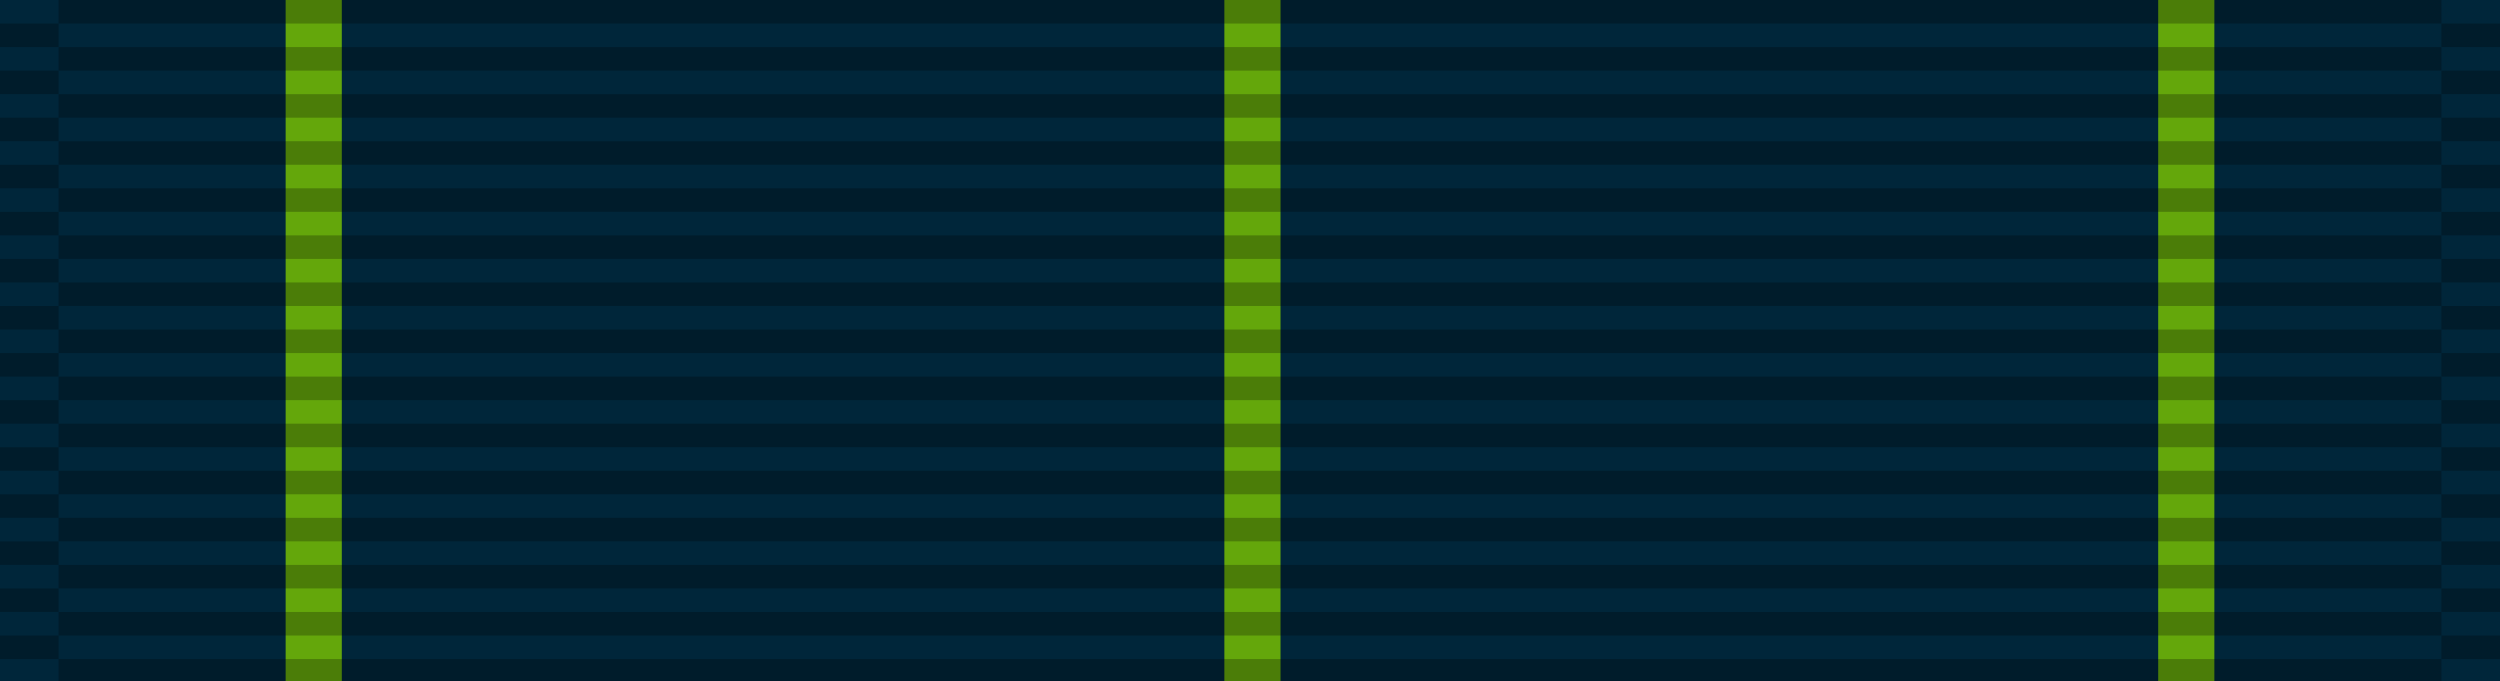
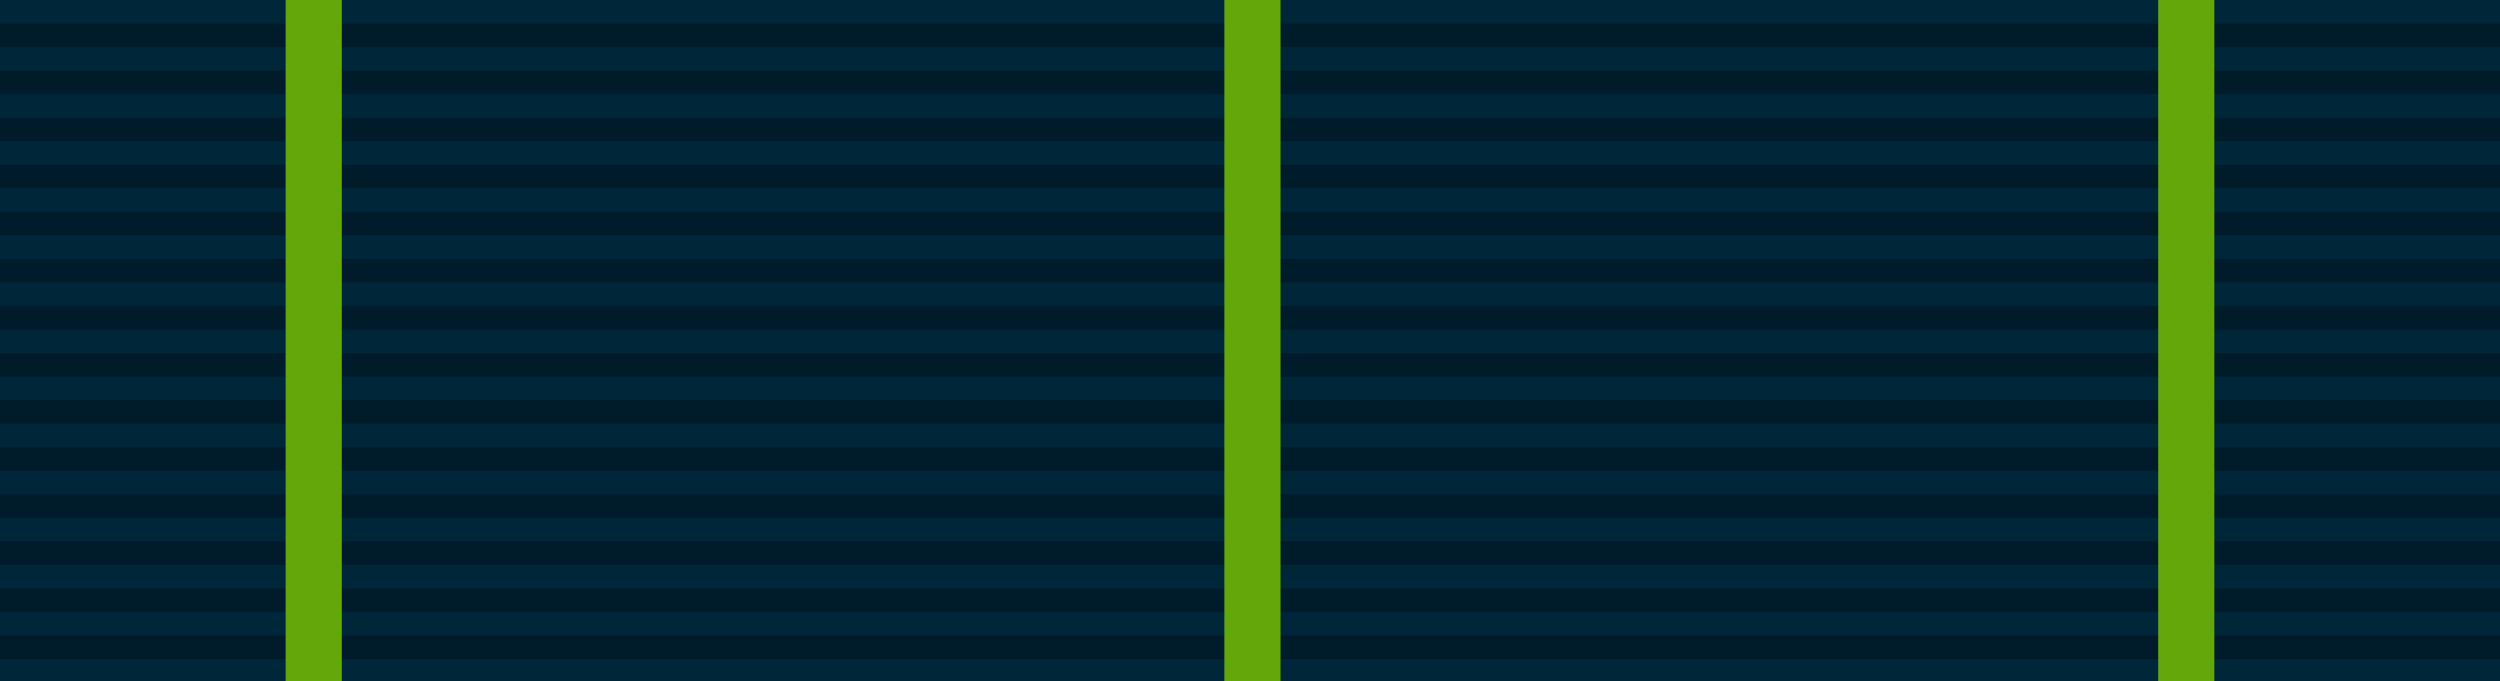
<svg xmlns="http://www.w3.org/2000/svg" version="1.0" width="1024" height="279">
  <path style="fill:#00263a" d="M0,0h1024v279H0z" />
  <path d="M512,09.641v279" fill="none" stroke="#000" stroke-width="1024" stroke-dasharray="9.641" opacity=".25" />
-   <path style="fill:#00263a" d="M24,0v279h976V0z" />
+   <path style="fill:#00263a" d="M24,0h976V0z" />
  <path style="fill:#64a70b" d="M117,0h23v279h-23zM501.5,0h23v279h-23zM884,0h23v279h-23z" />
-   <path d="M512,0v279" fill="none" stroke="#000" stroke-width="976" stroke-dasharray="9.641" opacity=".25" />
</svg>